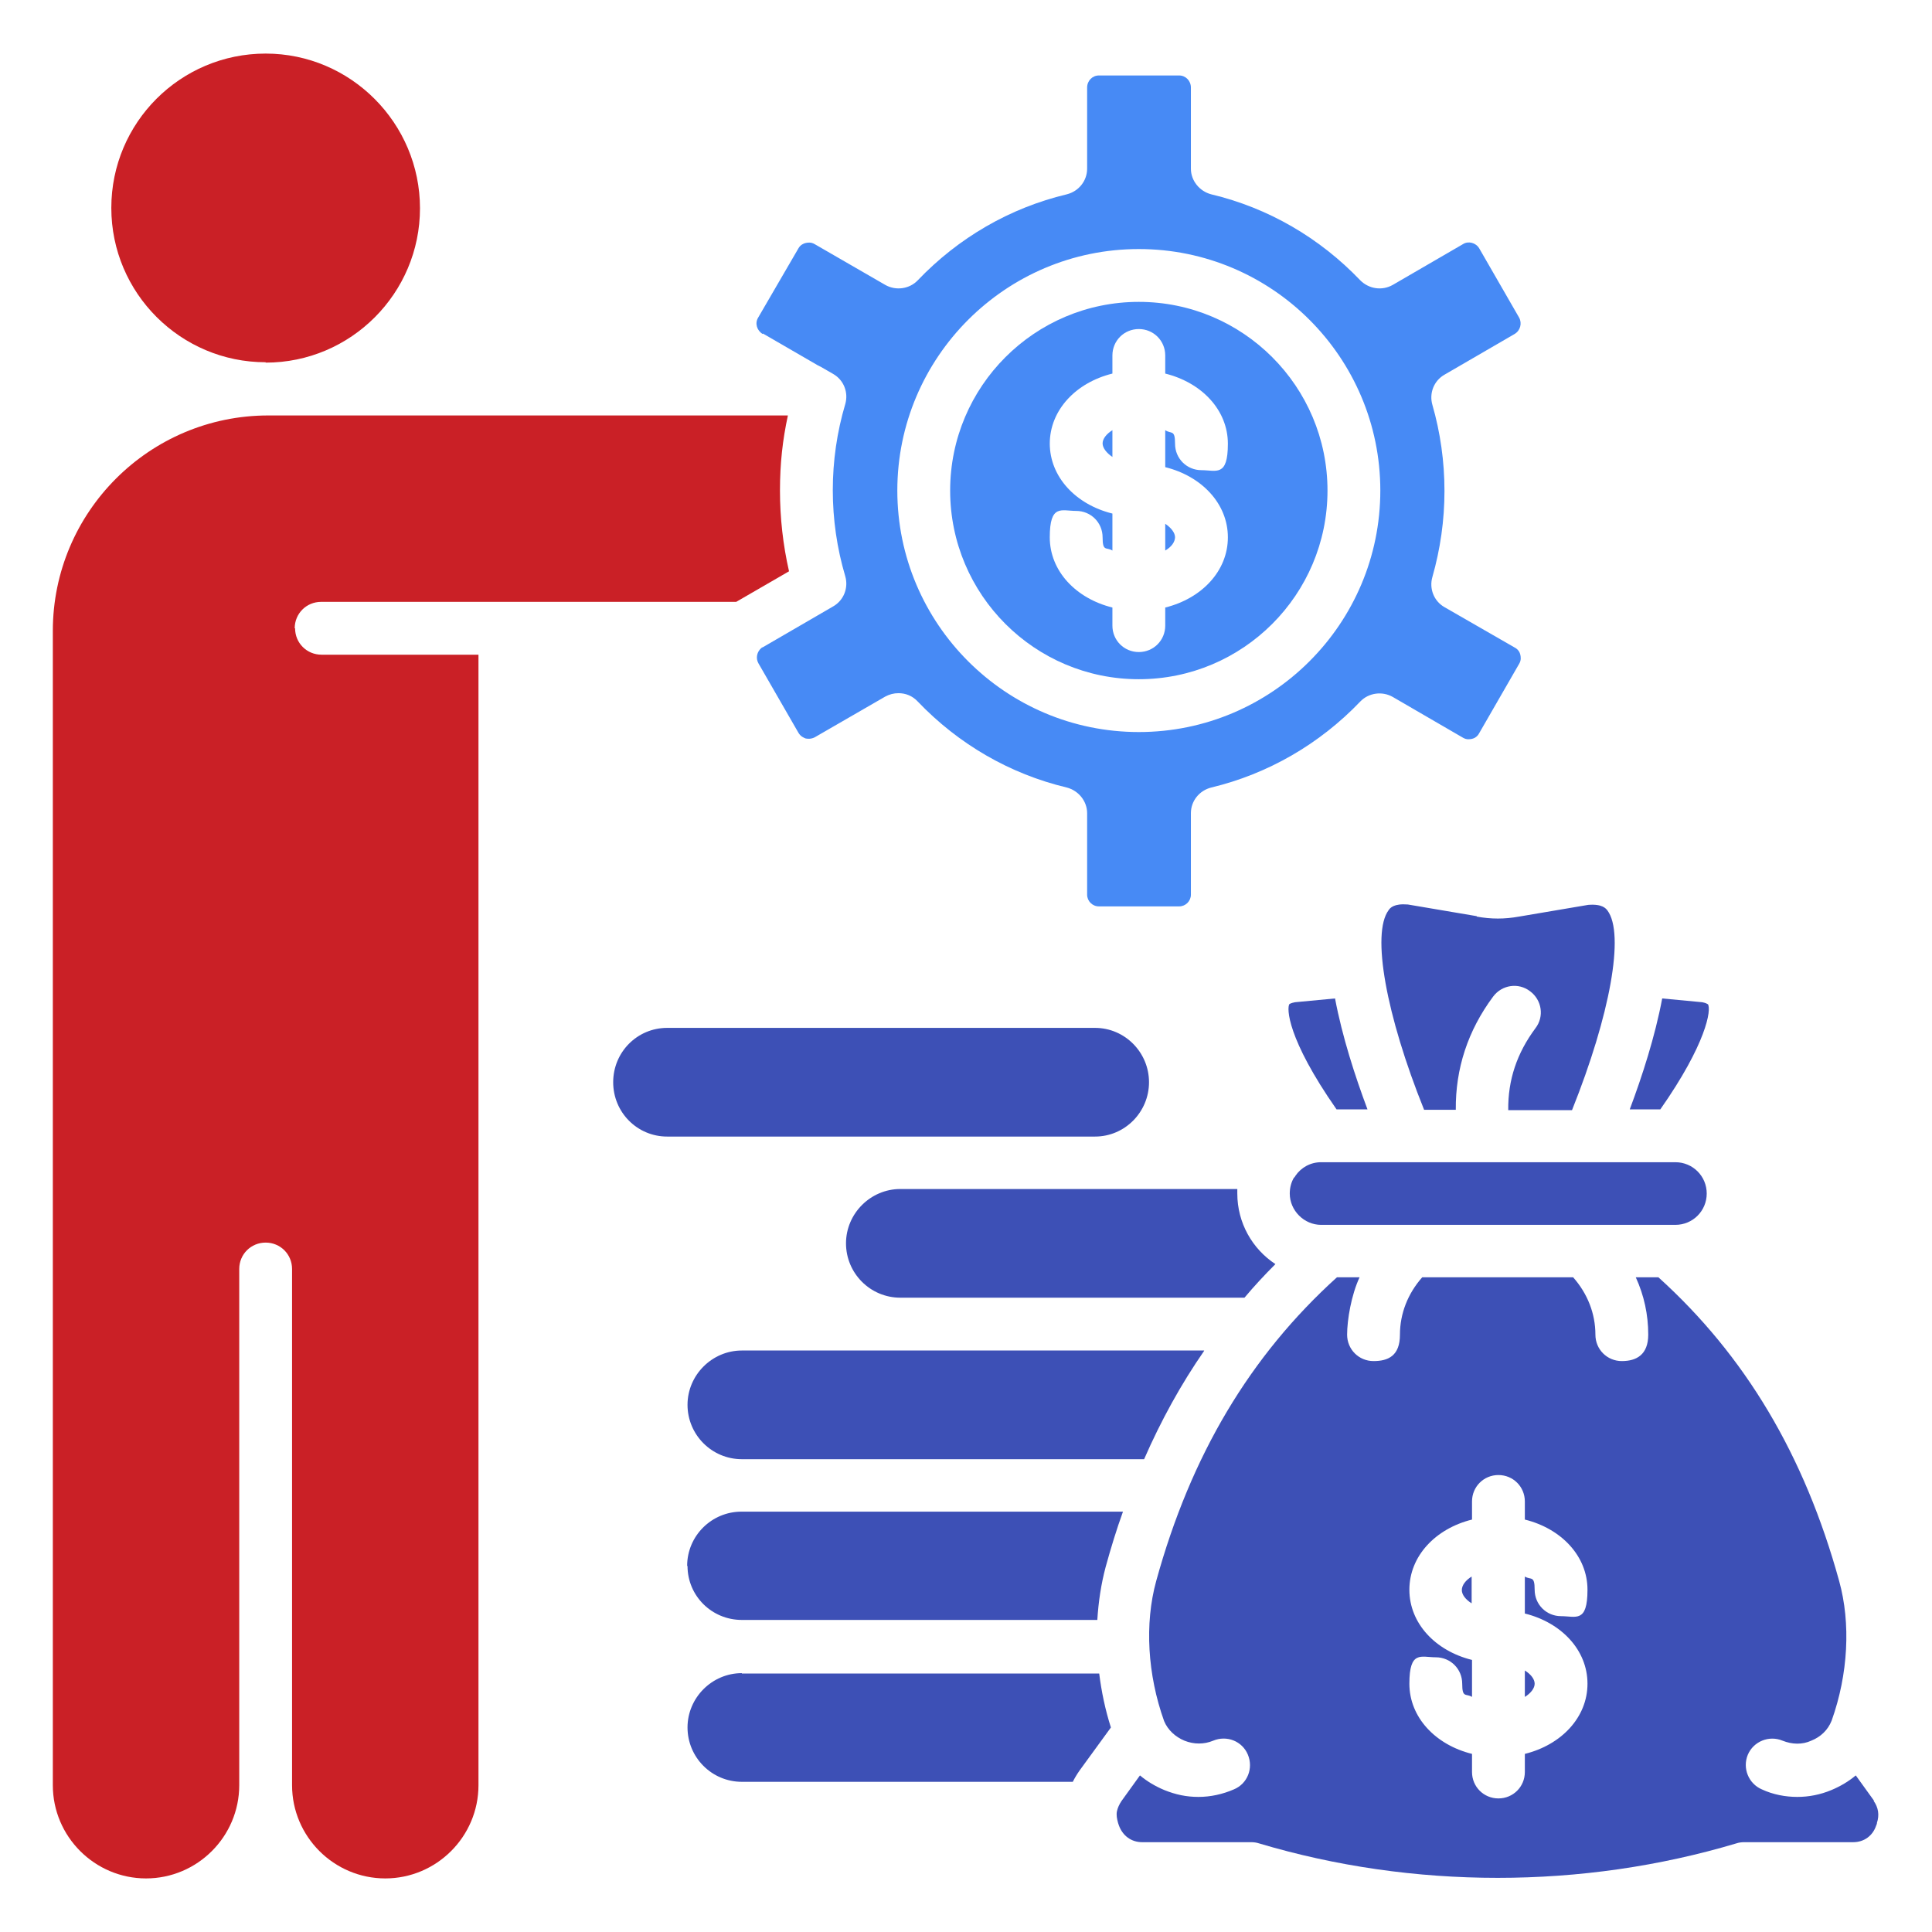
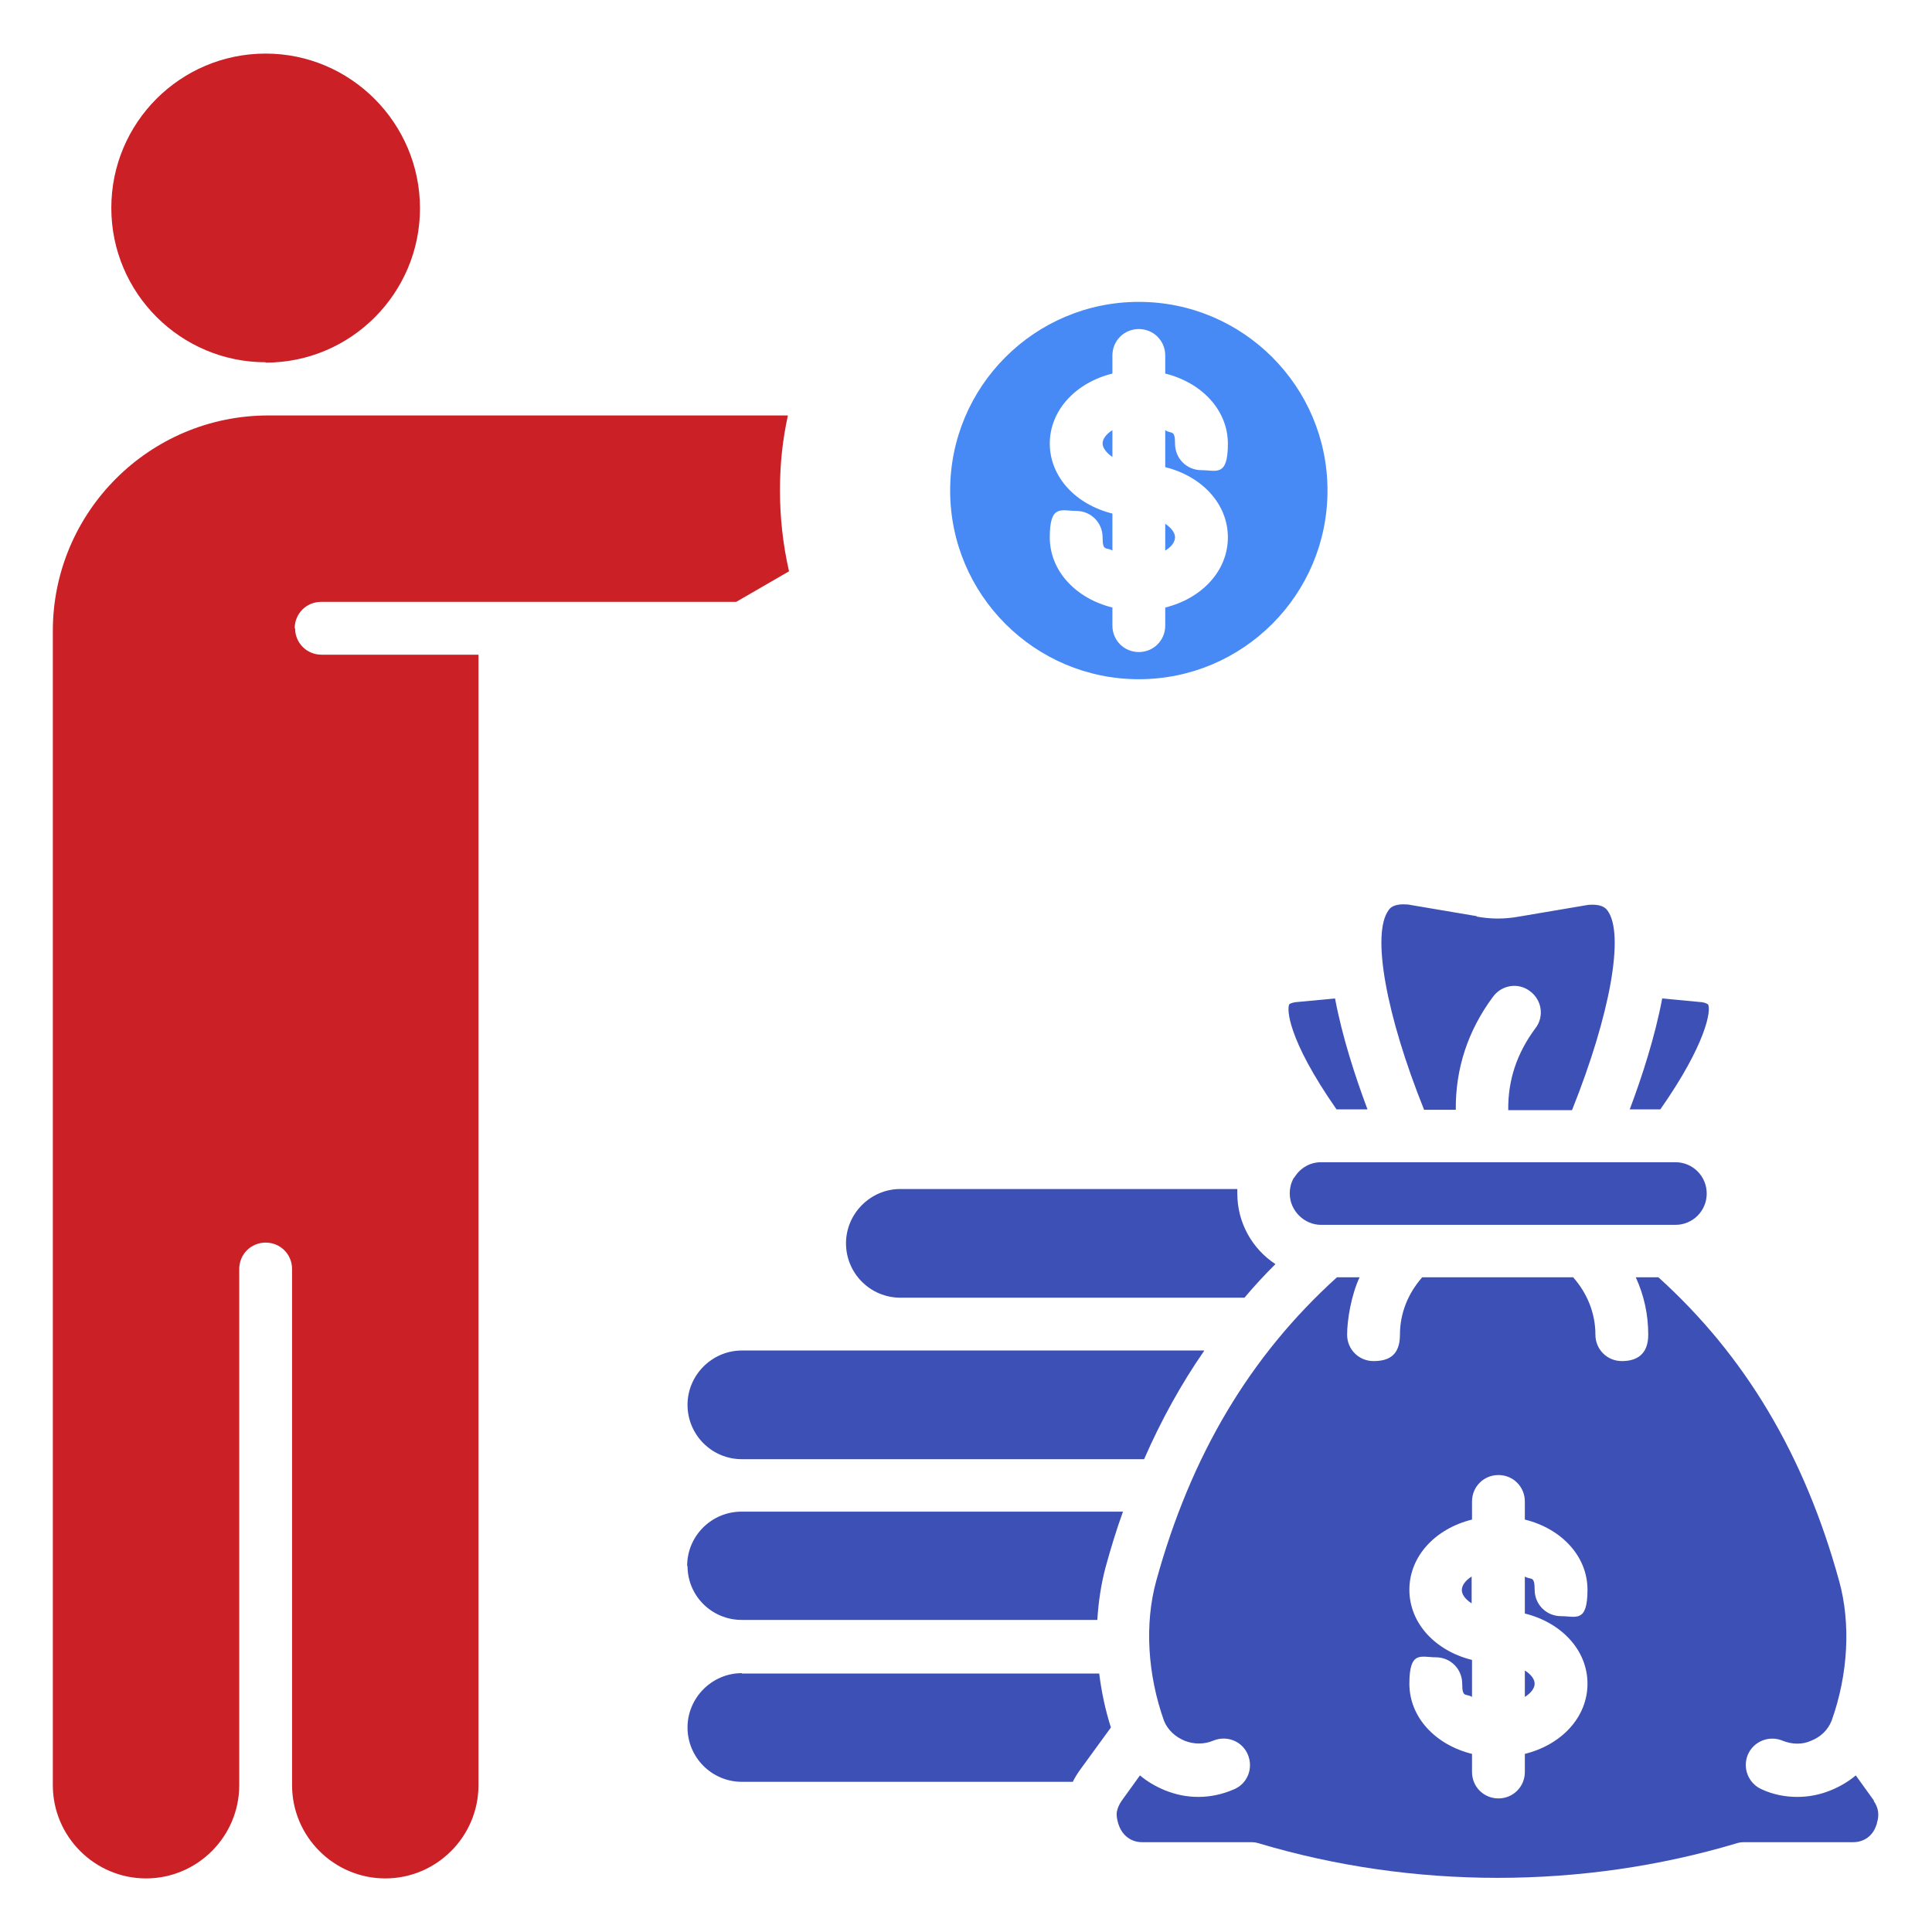
<svg xmlns="http://www.w3.org/2000/svg" id="Layer_1" data-name="Layer 1" version="1.1" viewBox="0 0 512 512">
  <defs>
    <style>
      .cls-1 {
        fill: #ca2026;
      }

      .cls-1, .cls-2, .cls-3 {
        stroke-width: 0px;
      }

      .cls-2 {
        fill: #478af5;
      }

      .cls-3 {
        fill: #3d50b6;
      }
    </style>
  </defs>
  <path class="cls-3" d="M350.1,324.6h93.9c4.6,0,8.3-3.7,8.3-8.3s-3.7-8.3-8.3-8.3h-93.9c-2.8,0-5.3,1.4-6.8,3.6-.1.2-.2.4-.4.5-.7,1.2-1.1,2.6-1.1,4.2,0,4.5,3.8,8.3,8.3,8.3Z" />
  <path class="cls-2" d="M294.8,114c-1.6,1-2.6,2.3-2.6,3.5s1,2.5,2.6,3.6v-7.1Z" />
  <path class="cls-3" d="M452.5,266.1s-.3-.3-1.4-.5l-10.6-1c-1.9,10.1-5.3,20.6-8.6,29.4h8.1c12.2-17.4,13.6-26.5,12.6-27.9Z" />
-   <path class="cls-2" d="M202.2,88.4l14.5,8.4.8.4h0s3.3,1.9,3.3,1.9c2.8,1.6,4.1,4.9,3.2,8-2.2,7.4-3.3,15.1-3.3,22.8s1.1,15.4,3.3,22.8c.9,3.1-.4,6.4-3.2,8l-18.6,10.8c-.1,0-.2.1-.4.2,0,0,0,0,0,0-1.2,1-1.6,2.7-.8,4.1l10.6,18.4c.6,1,1.4,1.3,1.9,1.5.5.1,1.4.2,2.4-.3l18.7-10.8c1.1-.6,2.3-.9,3.5-.9,1.9,0,3.7.7,5.1,2.2,10.8,11.3,24.4,19.2,39.5,22.8,3.1.8,5.4,3.6,5.4,6.8v21.6c0,1.7,1.4,3.1,3.1,3.1h21.3c1.7,0,3.1-1.4,3.1-3.1v-21.6c0-3.2,2.2-6,5.4-6.8,15-3.6,28.7-11.5,39.5-22.8,2.2-2.3,5.8-2.8,8.6-1.2l18.6,10.8c1,.6,1.9.4,2.4.3.5-.1,1.4-.5,1.9-1.5l10.6-18.4c.6-1,.4-1.9.3-2.4-.1-.5-.5-1.4-1.5-1.9l-18.6-10.7c-2.8-1.6-4.1-4.9-3.2-8,2.1-7.4,3.2-15,3.2-22.8s-1.1-15.5-3.2-22.8c-.9-3.1.4-6.4,3.2-8l18.6-10.8c1.5-.9,2-2.8,1.2-4.3l-10.6-18.4c-.9-1.5-2.9-2-4.3-1.1l-18.6,10.8c-2.8,1.6-6.3,1.1-8.6-1.2-10.8-11.3-24.4-19.2-39.5-22.8-3.1-.8-5.4-3.6-5.4-6.8v-21.5c0-1.8-1.4-3.2-3.1-3.2h-21.3c-1.7,0-3.1,1.4-3.1,3.2v21.5c0,3.2-2.2,6-5.4,6.8-15.1,3.6-28.7,11.5-39.5,22.8-2.2,2.3-5.8,2.8-8.6,1.2l-18.7-10.8c-1-.6-1.9-.4-2.4-.3s-1.4.5-1.9,1.4l-10.7,18.4c-.9,1.5-.3,3.4,1.2,4.3h0ZM301.8,66c35.3,0,64,28.7,64,64s-28.7,64-64,64-64-28.7-64-64,28.7-64,64-64Z" />
  <path class="cls-3" d="M362.4,294c-3.3-8.8-6.7-19.3-8.6-29.4l-10.6,1c-1.1.2-1.5.5-1.5.5-.7,1-.7,9,12.5,27.9h8.2Z" />
  <path class="cls-2" d="M311.4,142.4c0-1.2-1-2.5-2.6-3.6v7.1c1.7-1,2.6-2.3,2.6-3.6Z" />
  <path class="cls-3" d="M391.4,242.8l-18.3-3.1c-3.7-.3-4.7.9-5.1,1.5-4.6,6.2-.7,27.8,9.4,52.9h8.4c-.1-10.9,3.2-21,9.9-30,2.3-3.1,6.7-3.8,9.8-1.4,3.1,2.3,3.8,6.7,1.4,9.8-4.9,6.6-7.3,13.7-7.2,21.7h16.9c10.1-25.2,14-46.7,9.4-52.9-.4-.5-1.3-1.8-5.1-1.5l-18.3,3.1c-3.9.7-7.4.7-11.3,0h0Z" />
  <path class="cls-2" d="M301.8,180c27.6,0,50-22.4,50-50s-22.4-50-50-50-50,22.4-50,50,22.4,50,50,50ZM278.2,117.6c0-8.9,6.9-16.2,16.6-18.6v-4.8c0-3.9,3.1-7,7-7s7,3.1,7,7v4.8c9.7,2.4,16.6,9.7,16.6,18.6s-3.1,7-7,7-7-3.1-7-7-1-2.5-2.6-3.6v9.8c9.7,2.4,16.6,9.7,16.6,18.6s-6.9,16.2-16.6,18.6v4.8c0,3.9-3.1,7-7,7s-7-3.1-7-7v-4.8c-9.7-2.4-16.6-9.7-16.6-18.6s3.1-7,7-7,7,3.1,7,7,1,2.5,2.6,3.5v-9.8c-9.7-2.4-16.6-9.7-16.6-18.6Z" />
  <g>
    <path class="cls-3" d="M196.6,443.4c-7.9,0-14.4,6.5-14.4,14.4s6.4,14.4,14.4,14.4h87.7c.5-1,1.1-2,1.8-3l8.3-11.4c-1.5-4.7-2.5-9.5-3.1-14.3h-94.7Z" />
    <path class="cls-3" d="M319.1,357.9h-122.5c-7.9,0-14.4,6.5-14.4,14.4s6.4,14.4,14.4,14.4h106.6c4.5-10.3,9.8-19.9,15.9-28.7Z" />
    <path class="cls-3" d="M387.4,421.4c0,1.2,1,2.5,2.6,3.5v-7.1c-1.6,1-2.6,2.3-2.6,3.6Z" />
    <path class="cls-3" d="M404.1,449.7c1.6-1,2.6-2.3,2.6-3.5s-1-2.5-2.6-3.5v7.1Z" />
    <path class="cls-3" d="M496.7,477.3l-4.9-6.8c-1.9,1.6-4.1,2.9-6.5,3.9-2.9,1.2-5.9,1.8-9,1.8s-6.4-.6-9.4-2c-3.5-1.5-5.2-5.6-3.7-9.2,1.5-3.5,5.6-5.2,9.2-3.7,2.5,1,5.2,1.1,7.6,0,2.5-1,4.4-2.8,5.4-5.3,0,0,0,0,0,0,4.4-12.3,5.1-25.8,2-37-9.2-33.4-24.9-59.7-47.9-80.5h-6c2.2,4.8,3.3,9.9,3.3,15.2s-3.1,7-7,7-7-3.1-7-7c0-5.6-2.1-10.9-5.9-15.2h-40c-3.8,4.3-5.9,9.6-5.9,15.2s-3.1,7-7,7-7-3.1-7-7,1.1-10.5,3.3-15.2h-6c-23,20.8-38.7,47.1-47.9,80.5-3.1,11.3-2.3,24.8,2.1,37.1,0,0,0,0,0,0,1,2.4,3,4.2,5.4,5.2,2.5,1,5.2,1,7.6,0,3.6-1.5,7.7.1,9.2,3.7,1.5,3.6-.1,7.7-3.7,9.2-3,1.3-6.2,2-9.4,2s-6-.6-9-1.8c-2.4-1-4.6-2.3-6.5-3.9l-4.9,6.8c-.6.9-1,1.8-1.2,2.7-.2,1,0,2,.3,3.1l.2.6c1,2.8,3.3,4.5,6.2,4.5h28.9c.7,0,1.4.1,2,.3,40.8,12.2,85.8,12.2,126.6,0,.6-.2,1.3-.3,2-.3h28.9c2.9,0,5.2-1.7,6.1-4.4l.2-.5s0-.1,0-.2c.7-2.1.4-4.1-.9-5.9h0ZM420.7,446.2c0,8.9-6.9,16.2-16.6,18.6v4.8c0,3.9-3.1,7-7,7s-7-3.1-7-7v-4.8c-9.7-2.4-16.6-9.7-16.6-18.6s3.1-7,7-7,7,3.1,7,7,1,2.5,2.6,3.5v-9.8c-9.7-2.4-16.6-9.7-16.6-18.6s6.9-16.2,16.6-18.6v-4.8c0-3.9,3.1-7,7-7s7,3.1,7,7v4.8c9.7,2.4,16.6,9.7,16.6,18.6s-3.1,7-7,7-7-3.1-7-7-1-2.5-2.6-3.5v9.8c9.7,2.4,16.6,9.7,16.6,18.6h0Z" />
-     <path class="cls-3" d="M304.5,286.8c0-7.9-6.4-14.4-14.3-14.4h-113.4c-7.9,0-14.3,6.4-14.3,14.4s6.4,14.4,14.3,14.4h113.4c7.9,0,14.3-6.5,14.3-14.4Z" />
    <path class="cls-3" d="M338,335c-6.1-4-10.1-10.9-10.1-18.7s0-.8,0-1.2h-89.3c-7.9,0-14.4,6.5-14.4,14.4s6.4,14.4,14.4,14.4h91.2c2.6-3.1,5.3-6,8.2-8.9h0Z" />
    <path class="cls-3" d="M182.2,415c0,7.9,6.4,14.3,14.4,14.3h94.2c.3-4.8,1-9.5,2.2-14,1.4-5.1,2.9-10,4.6-14.7h-101.1c-7.9,0-14.4,6.4-14.4,14.4Z" />
    <path class="cls-1" d="M78.1,166.5c0-3.9,3.1-7,7-7h110l14-8.1c-1.6-7-2.4-14.2-2.4-21.4s.7-13.4,2.1-19.9H71.1c-31.5,0-57.1,25.6-57.1,57.1v305.9c0,13.6,11.1,24.7,24.7,24.7s24.7-11.1,24.7-24.7v-136.8c0-3.9,3.1-7,7-7s7,3.1,7,7v136.8c0,13.6,11.1,24.7,24.7,24.7s24.7-11.1,24.7-24.7V173.5h-41.6c-3.9,0-7-3.1-7-7h0Z" />
    <path class="cls-1" d="M70.4,96.1c22.6,0,40.9-18.4,40.9-40.9S93,14.2,70.4,14.2,29.5,32.5,29.5,55.1s18.4,40.9,40.9,40.9Z" />
  </g>
</svg>